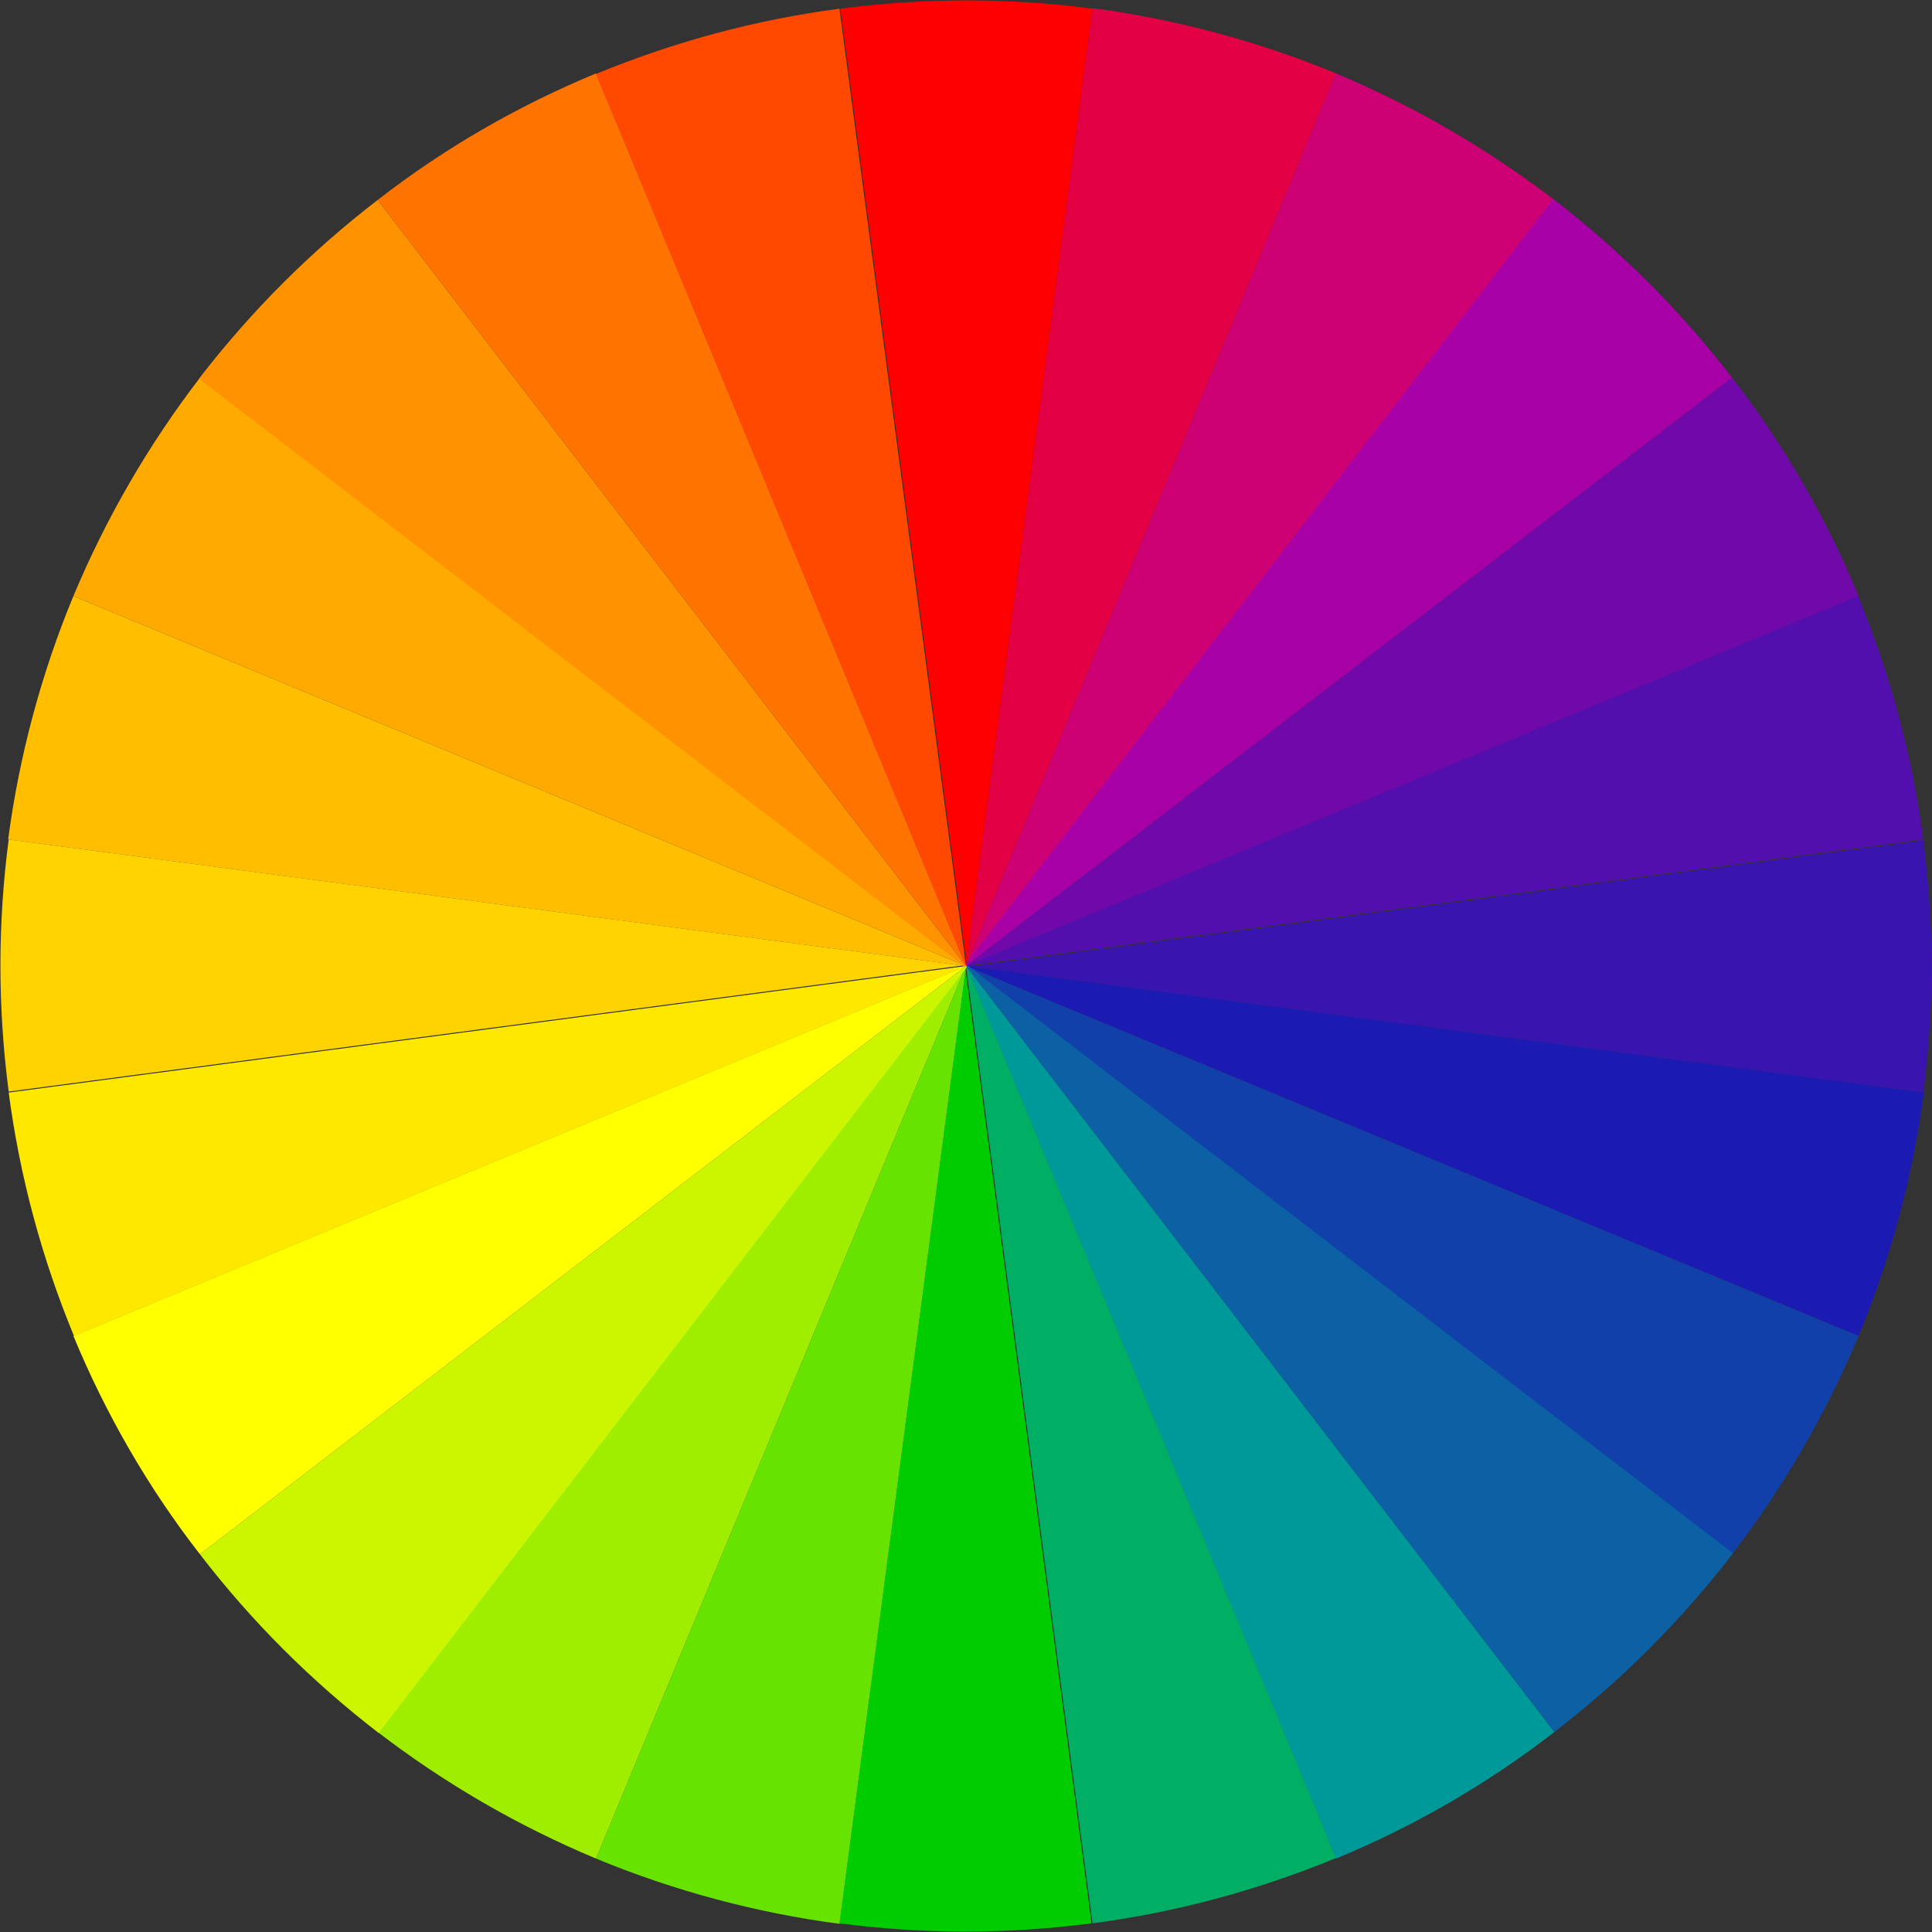
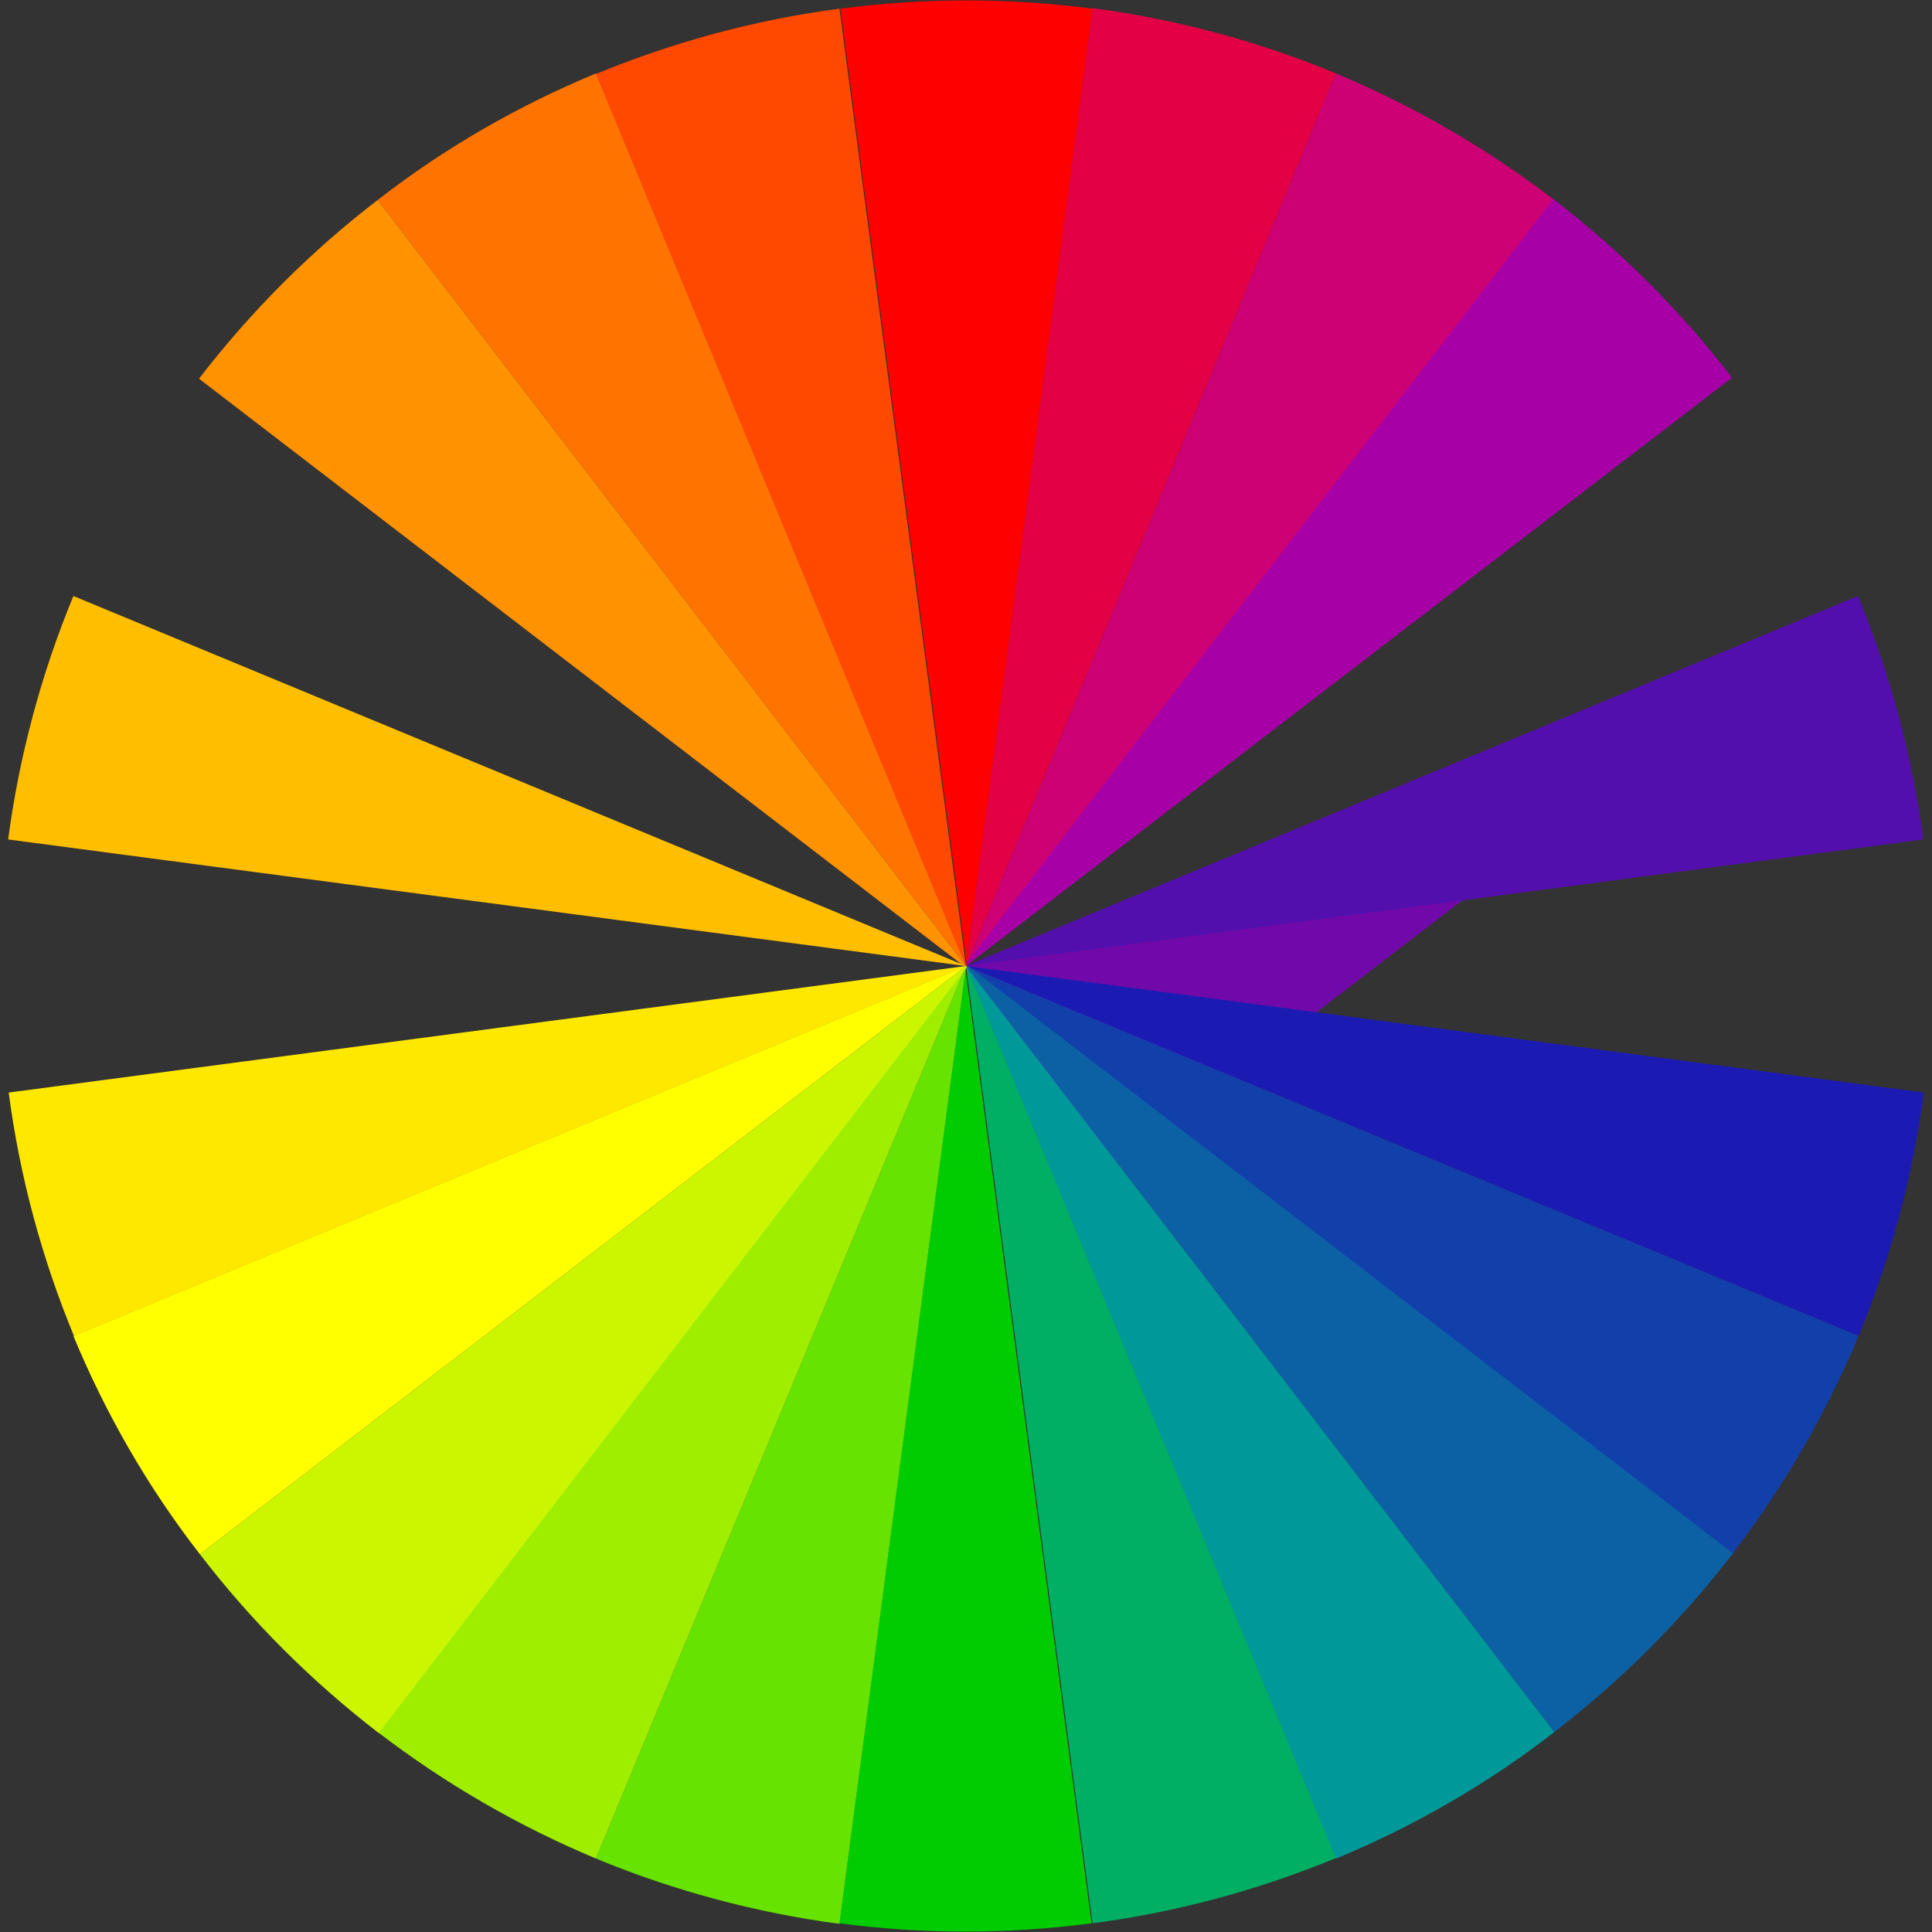
<svg xmlns="http://www.w3.org/2000/svg" version="1.1" width="300.0" height="300" font-size="1" viewBox="0 0 300 300">
  <rect x="0" y="0" width="300" height="300" fill="#333333" stroke="none" />
  <g>
    <g stroke="rgb(0,0,0)" stroke-opacity="1.0" fill="rgb(0,0,0)" fill-opacity="0.0" stroke-width="1.0e-2" stroke-linecap="butt" stroke-linejoin="miter" font-size="1.0em" stroke-miterlimit="10.0">
      <g transform="matrix(150,0.0,0.0,150,150,150)">
        <g fill="rgb(228,0,69)" fill-opacity="1.0" stroke-width="0.0">
          <path d="M 0.0,0.0 l 0.383,-0.924 c -8.073901837988416e-2,-3.344319642563859e-2 -0.166,-5.615847736093757e-2 -0.252 -6.756532886252385e-2l -0.131,0.991 Z" />
        </g>
        <g fill="rgb(205,0,116)" fill-opacity="1.0" stroke-width="0.0">
          <path d="M 0.0,0.0 l 0.609,-0.793 c -6.933216687829806e-2,-5.320044278077906e-2 -0.145,-9.708299579441303e-2 -0.226 -0.131l -0.383,0.924 Z" />
        </g>
        <g fill="rgb(166,0,166)" fill-opacity="1.0" stroke-width="0.0">
          <path d="M 0.0,0.0 l 0.793,-0.609 c -5.32004427807791e-2,-6.933216687829803e-2 -0.115,-0.131 -0.185 -0.185l -0.609,0.793 Z" />
        </g>
        <g fill="rgb(113,9,170)" fill-opacity="1.0" stroke-width="0.0">
-           <path d="M 0.0,0.0 l 0.924,-0.383 c -3.3443196425638644e-2,-8.073901837988413e-2 -7.73257494392726e-2,-0.157 -0.131 -0.226l -0.793,0.609 Z" />
+           <path d="M 0.0,0.0 l 0.924,-0.383 l -0.793,0.609 Z" />
        </g>
        <g fill="rgb(83,15,173)" fill-opacity="1.0" stroke-width="0.0">
          <path d="M 0.0,0.0 l 0.991,-0.131 c -1.1406851501586135e-2,-8.664363920641768e-2 -3.412213243688511e-2,-0.171 -6.756532886252356e-2 -0.252l -0.924,0.383 Z" />
        </g>
        <g fill="rgb(57,20,175)" fill-opacity="1.0" stroke-width="0.0">
-           <path d="M 0.0,0.0 l 0.991,0.131 c 1.140685150158606e-2,-8.664363920641768e-2 1.1406851501586048e-2,-0.174 1.1796119636642288e-16 -0.261l -0.991,0.131 Z" />
-         </g>
+           </g>
        <g fill="rgb(27,27,179)" fill-opacity="1.0" stroke-width="0.0">
          <path d="M 0.0,0.0 l 0.924,0.383 c 3.344319642563856e-2,-8.073901837988415e-2 5.615847736093753e-2,-0.166 6.756532886252378e-2 -0.252l -0.991,-0.131 Z" />
        </g>
        <g fill="rgb(18,64,171)" fill-opacity="1.0" stroke-width="0.0">
          <path d="M 0.0,0.0 l 0.793,0.609 c 5.3200442780779025e-2,-6.933216687829806e-2 9.708299579441297e-2,-0.145 0.131 -0.226l -0.924,-0.383 Z" />
        </g>
        <g fill="rgb(11,97,164)" fill-opacity="1.0" stroke-width="0.0">
          <path d="M 0.0,0.0 l 0.609,0.793 c 6.9332166878298e-2,-5.32004427807791e-2 0.131,-0.115 0.185 -0.185l -0.793,-0.609 Z" />
        </g>
        <g fill="rgb(0,153,153)" fill-opacity="1.0" stroke-width="0.0">
          <path d="M 0.0,0.0 l 0.383,0.924 c 8.07390183798841e-2,-3.344319642563865e-2 0.157,-7.732574943927262e-2 0.226 -0.131l -0.609,-0.793 Z" />
        </g>
        <g fill="rgb(0,175,100)" fill-opacity="1.0" stroke-width="0.0">
          <path d="M 0.0,0.0 l 0.131,0.991 c 8.664363920641766e-2,-1.1406851501586155e-2 0.171,-3.4122132436885146e-2 0.252 -6.75653288625236e-2l -0.383,-0.924 Z" />
        </g>
        <g fill="rgb(0,204,0)" fill-opacity="1.0" stroke-width="0.0">
          <path d="M 0.0,0.0 l -0.131,0.991 c 8.664363920641767e-2,1.1406851501586041e-2 0.174,1.1406851501586011e-2 0.261 7.632783294297951e-17l -0.131,-0.991 Z" />
        </g>
        <g fill="rgb(103,227,0)" fill-opacity="1.0" stroke-width="0.0">
          <path d="M 0.0,0.0 l -0.383,0.924 c 8.073901837988415e-2,3.344319642563854e-2 0.166,5.615847736093749e-2 0.252 6.756532886252373e-2l 0.131,-0.991 Z" />
        </g>
        <g fill="rgb(159,238,0)" fill-opacity="1.0" stroke-width="0.0">
          <path d="M 0.0,0.0 l -0.609,0.793 c 6.933216687829806e-2,5.320044278077901e-2 0.145,9.708299579441293e-2 0.226 0.131l 0.383,-0.924 Z" />
        </g>
        <g fill="rgb(204,246,0)" fill-opacity="1.0" stroke-width="0.0">
          <path d="M 0.0,0.0 l -0.793,0.609 c 5.3200442780779116e-2,6.933216687829798e-2 0.115,0.131 0.185 0.185l 0.609,-0.793 Z" />
        </g>
        <g fill="rgb(255,255,0)" fill-opacity="1.0" stroke-width="0.0">
          <path d="M 0.0,0.0 l -0.924,0.383 c 3.3443196425638665e-2,8.073901837988408e-2 7.732574943927263e-2,0.157 0.131 0.226l 0.793,-0.609 Z" />
        </g>
        <g fill="rgb(255,232,0)" fill-opacity="1.0" stroke-width="0.0">
          <path d="M 0.0,0.0 l -0.991,0.131 c 1.1406851501586171e-2,8.664363920641764e-2 3.412213243688518e-2,0.171 6.756532886252364e-2 0.252l 0.924,-0.383 Z" />
        </g>
        <g fill="rgb(255,211,0)" fill-opacity="1.0" stroke-width="0.0">
-           <path d="M 0.0,0.0 l -0.991,-0.131 c -1.1406851501586017e-2,8.664363920641766e-2 -1.1406851501585965e-2,0.174 0.0 0.261l 0.991,-0.131 Z" />
-         </g>
+           </g>
        <g fill="rgb(255,191,0)" fill-opacity="1.0" stroke-width="0.0">
          <path d="M 0.0,0.0 l -0.924,-0.383 c -3.344319642563851e-2,8.073901837988413e-2 -5.615847736093742e-2,0.166 -6.756532886252364e-2 0.252l 0.991,0.131 Z" />
        </g>
        <g fill="rgb(255,170,0)" fill-opacity="1.0" stroke-width="0.0">
-           <path d="M 0.0,0.0 l -0.793,-0.609 c -5.3200442780778984e-2,6.933216687829806e-2 -9.708299579441287e-2,0.145 -0.131 0.226l 0.924,0.383 Z" />
-         </g>
+           </g>
        <g fill="rgb(255,146,0)" fill-opacity="1.0" stroke-width="0.0">
          <path d="M 0.0,0.0 l -0.609,-0.793 c -6.933216687829795e-2,5.320044278077912e-2 -0.131,0.115 -0.185 0.185l 0.793,0.609 Z" />
        </g>
        <g fill="rgb(255,116,0)" fill-opacity="1.0" stroke-width="0.0">
          <path d="M 0.0,0.0 l -0.383,-0.924 c -8.073901837988406e-2,3.3443196425638685e-2 -0.157,7.732574943927267e-2 -0.226 0.131l 0.609,0.793 Z" />
        </g>
        <g fill="rgb(255,73,0)" fill-opacity="1.0" stroke-width="0.0">
          <path d="M 0.0,0.0 l -0.131,-0.991 c -8.664363920641764e-2,1.1406851501586192e-2 -0.171,3.412213243688522e-2 -0.252 6.75653288625237e-2l 0.383,0.924 Z" />
        </g>
        <g fill="rgb(255,0,0)" fill-opacity="1.0" stroke-width="0.0">
          <path d="M 0.0,0.0 l 0.131,-0.991 c -8.664363920641766e-2,-1.1406851501585996e-2 -0.174,-1.1406851501585926e-2 -0.261 5.551115123125783e-17l 0.131,0.991 Z" />
        </g>
      </g>
    </g>
  </g>
</svg>